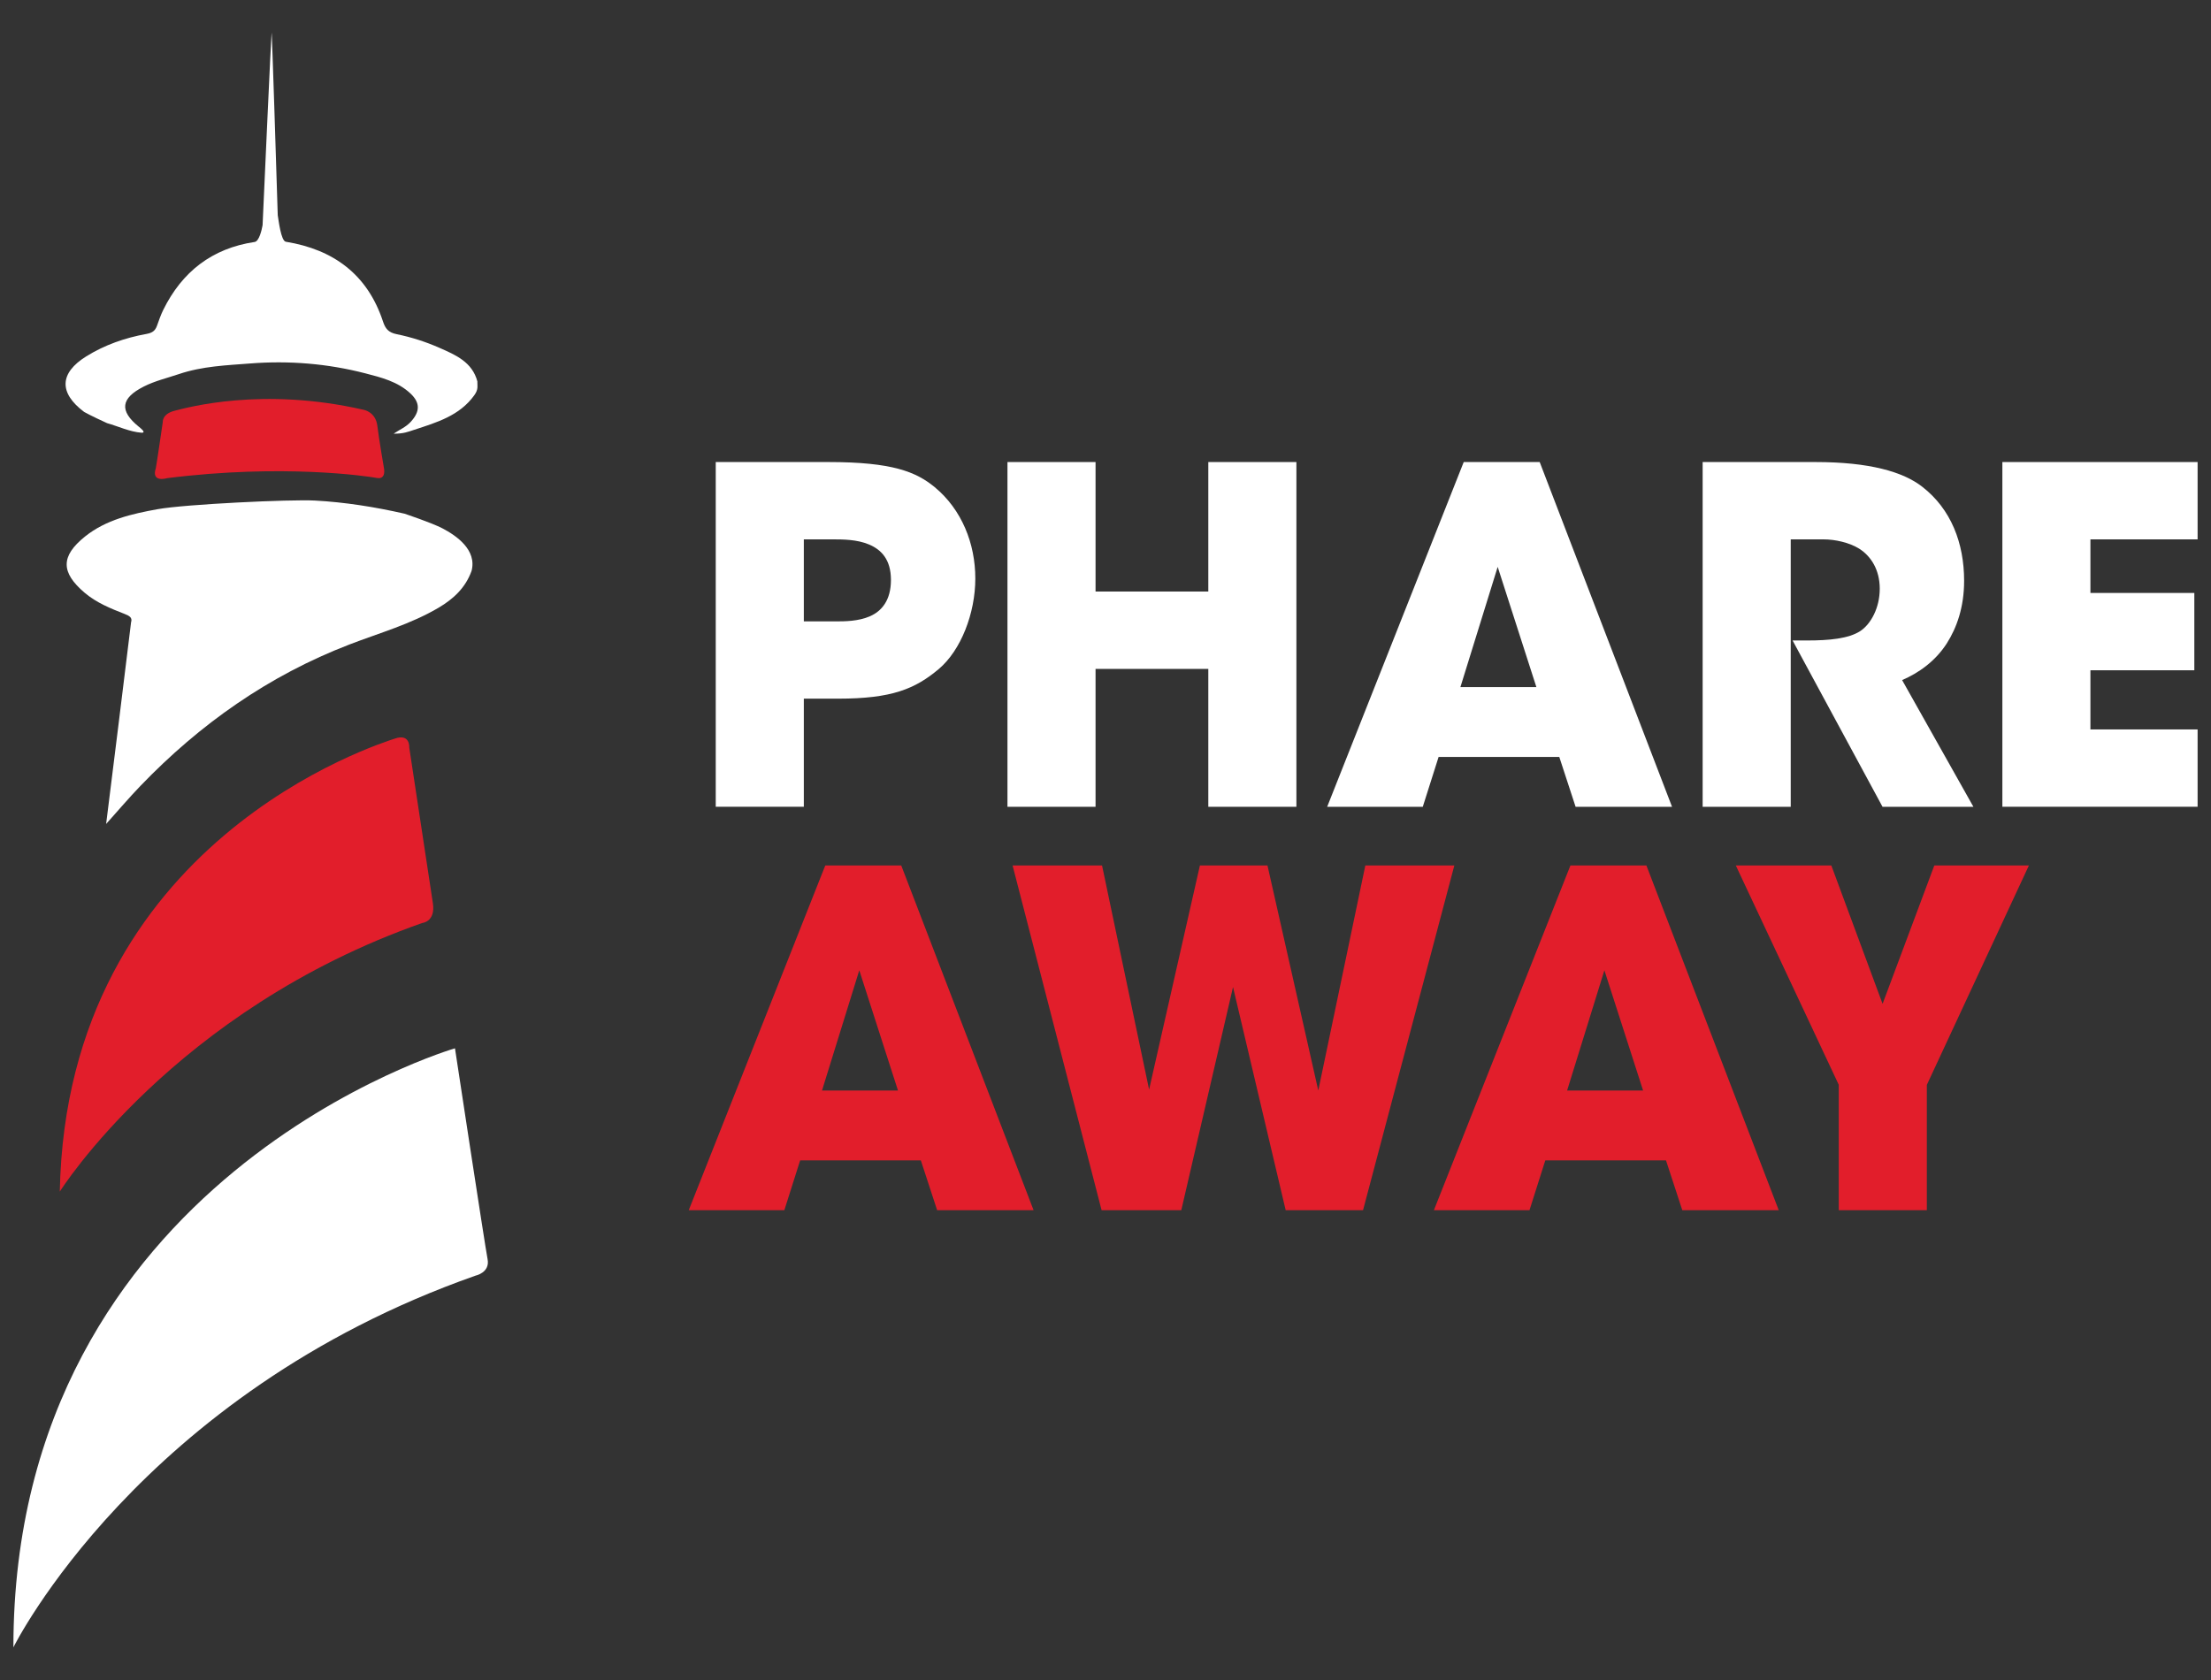
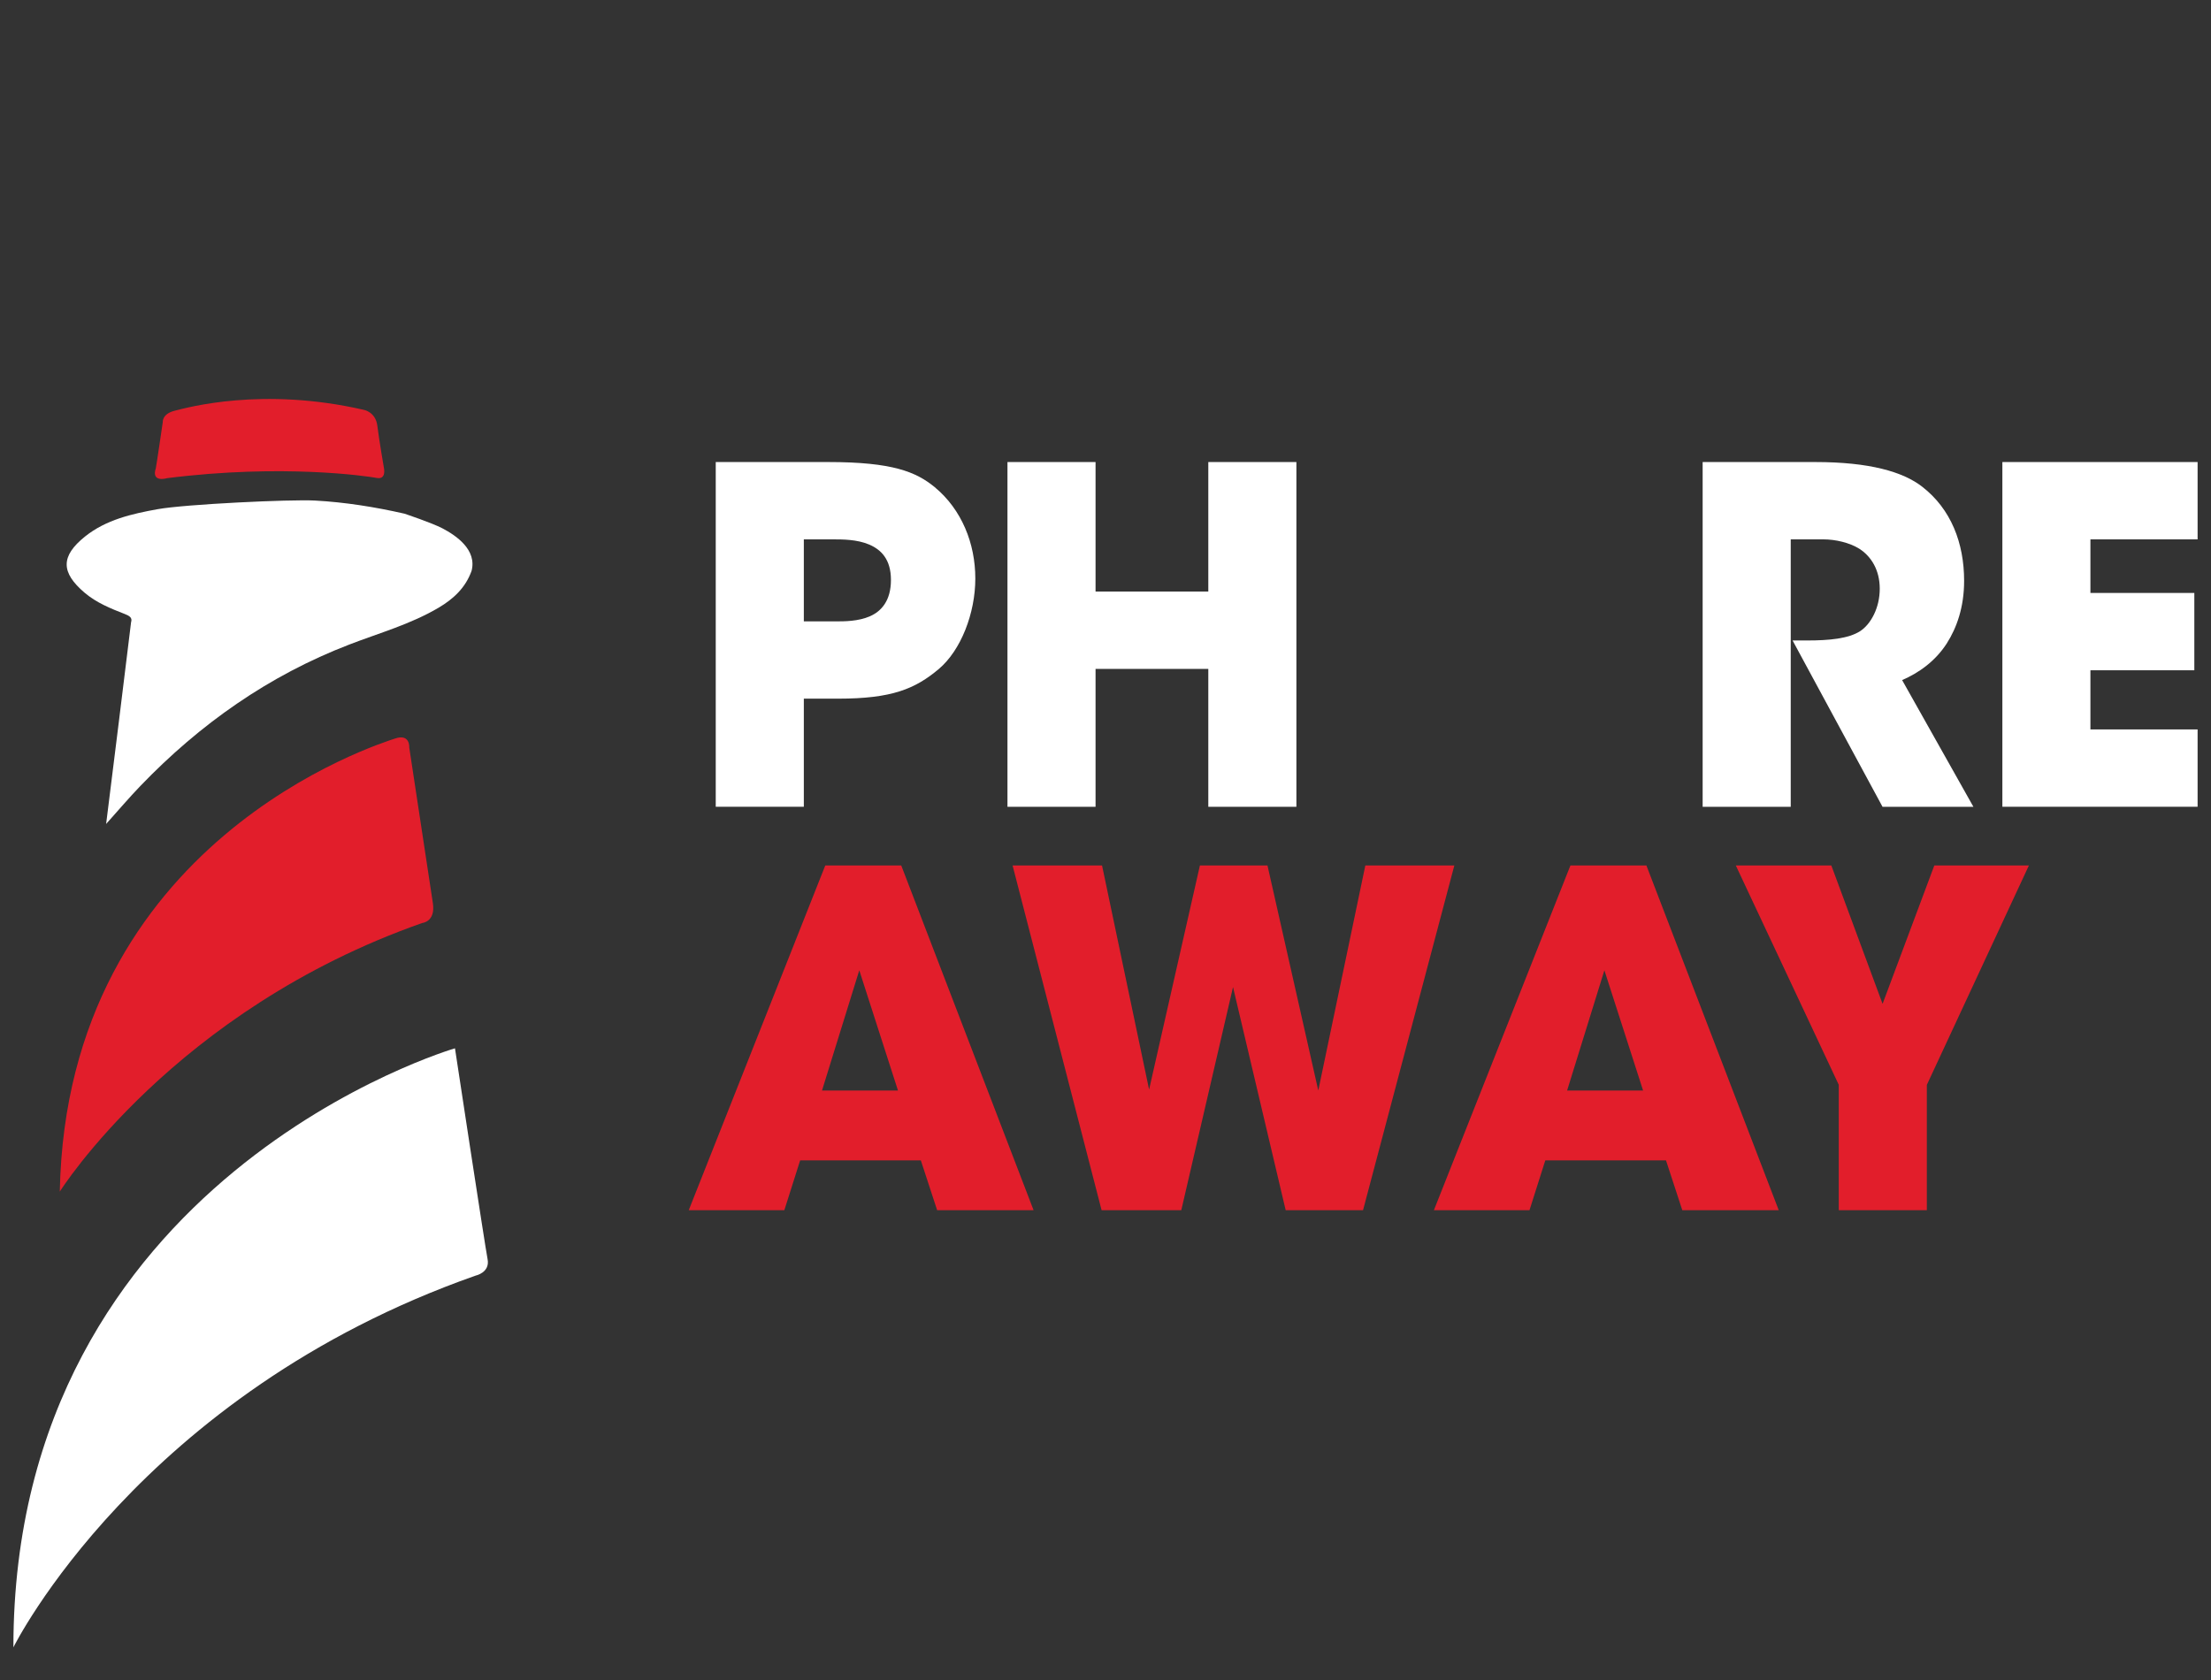
<svg xmlns="http://www.w3.org/2000/svg" id="Calque_1" data-name="Calque 1" viewBox="0 0 500 380">
  <rect x="0" y="0" width="500" height="380" fill="#333333" stroke="none" />
  <defs>
    <style>
      .cls-1 {
        fill: #fff;
      }

      .cls-2 {
        fill: #e21e2b;
      }
    </style>
  </defs>
  <g>
    <path class="cls-1" d="M187.36,104.51c14.44,0,19.81,2.21,24.03,5.69,6.11,5.06,9.17,12.75,9.17,20.65s-3.27,16.23-8.22,20.44c-5.37,4.53-10.64,6.74-22.76,6.74h-7.8v24.45h-19.92v-77.98h25.5ZM181.78,140.55h7.27c1.9,0,5.06,0,7.69-1.16,2.63-1.16,4.74-3.58,4.74-8.22s-2.21-6.85-4.95-8.01-6.01-1.16-8.22-1.16h-6.53v18.55Z" />
    <path class="cls-1" d="M227.83,182.49v-77.98h19.92v29.29h25.5v-29.29h19.92v77.98h-19.92v-31.19h-25.5v31.19h-19.92Z" />
-     <path class="cls-1" d="M321.73,182.49h-21.6l30.88-77.98h17.18l29.93,77.98h-21.81l-3.69-11.28h-27.29l-3.58,11.28ZM338.69,128.22l-8.43,27.19h17.18l-8.75-27.19Z" />
    <path class="cls-1" d="M385.06,104.51h25.5c12.22,0,19.81,2.21,24.13,5.58,6.53,5.06,9.48,12.75,9.48,21.29,0,6.01-1.69,10.64-3.9,14.12-2.63,4.11-6.43,6.74-10.12,8.33l16.12,28.66h-20.55l-20.34-37.62h3.27c5.06,0,9.38-.42,12.01-2.11,2.42-1.58,4.43-5.27,4.43-9.59s-2-7.38-4.64-9.06c-2.21-1.37-5.37-2.11-8.11-2.11h-7.38v60.49h-19.92v-77.98Z" />
    <path class="cls-1" d="M452.82,104.51h44.15v17.49h-24.24v12.12h23.5v17.49h-23.5v13.38h24.24v17.49h-44.15v-77.98Z" />
    <path class="cls-2" d="M177.35,273.74h-21.6l30.88-77.98h17.18l29.93,77.98h-21.81l-3.69-11.28h-27.29l-3.58,11.28ZM194.32,219.47l-8.43,27.19h17.18l-8.75-27.19Z" />
    <path class="cls-2" d="M228.99,195.76h20.23l10.64,50.69,11.49-50.69h15.28l11.49,50.9,10.64-50.9h20.13l-20.65,77.98h-17.49l-11.91-50.48-11.7,50.48h-18.02l-20.13-77.98Z" />
    <path class="cls-2" d="M345.86,273.74h-21.6l30.88-77.98h17.18l29.93,77.98h-21.81l-3.69-11.28h-27.29l-3.58,11.28ZM362.82,219.47l-8.43,27.19h17.18l-8.75-27.19Z" />
    <path class="cls-2" d="M415.83,245.39l-23.29-49.63h21.6l11.59,31.3,11.7-31.3h21.39l-23.08,49.63v28.35h-19.92v-28.35Z" />
  </g>
  <g>
    <path class="cls-1" d="M106.61,129.21c-1.36,3.74-4.05,6.25-7.41,8.24-6.34,3.75-13.41,5.72-20.21,8.34-18.23,7.02-33.77,17.97-47.24,31.98-2.56,2.66-4.95,5.48-7.75,8.6.61-4.86,5.34-42.84,5.64-45.61.35-1.06-.39-1.47-1.43-1.88-3.19-1.24-6.41-2.55-9.05-4.79-5.41-4.59-5.5-8.28.1-12.76,4.73-3.78,10.58-5.11,16.41-6.16,6.23-1.12,30.02-2.25,35.55-1.95,6.8.37,13.58,1.45,20.25,2.97.31.11,6.14,2.05,8.59,3.32,3.04,1.59,7.89,4.85,6.56,9.7Z" />
    <path class="cls-2" d="M97.89,204.28l-5.34-35.2s.24-3.21-3.22-2.03S15.07,190.09,13.52,269.53c0,0,25.7-40.98,81.97-60.76,0,0,3.04-.25,2.4-4.49Z" />
    <path class="cls-1" d="M102.88,237.12S3.03,266.16,3.03,372.61c0,0,28.35-57.3,104.53-84.08,0,0,3.3-.67,2.7-3.74-.6-3.07-7.37-47.67-7.37-47.67Z" />
-     <path class="cls-1" d="M107.97,86.33c-1.15-4.45-4.96-6.05-8.56-7.64-3.08-1.36-6.36-2.42-9.66-3.09-1.95-.39-2.61-1.27-3.16-2.94-3.51-10.59-11.18-16.23-21.95-17.98-1.11-.18-1.65-4.96-1.83-6-.29-9.42-1.3-41.47-1.39-41.28-.09.2-1.76,37.33-2.04,43.54-.2,1.12-.78,3.64-1.8,3.79-9.62,1.44-16.41,6.73-20.67,15.38-.57,1.16-.98,2.39-1.42,3.6-.42,1.14-1.07,1.59-2.4,1.83-4.81.87-9.41,2.47-13.59,5.07-6.07,3.78-6.21,8.25-.48,12.56,1.21.7,4.84,2.4,5.19,2.54,2.61.74,5.09,1.96,7.83,2.17,1.13,0-.34-1.11-.65-1.36-4.46-3.62-4.08-6.45,1.13-9.09,2.55-1.29,5.29-1.92,7.95-2.82,5.3-1.79,10.75-1.98,16.16-2.4,8.74-.68,17.46.03,25.96,2.23,3.6.93,7.35,1.86,10.23,4.56,2.25,2.11,2.17,4.11.07,6.41-1.11,1.22-2.59,1.8-3.88,2.69,2.34,0,3.23-.42,4.71-.9,5.04-1.65,10.21-3.16,13.54-7.8.94-1.31.68-2,.69-3.07Z" />
    <path class="cls-2" d="M35.25,105.83c.09-.27,1.56-10.35,1.56-10.35,0,0-.19-1.85,2.67-2.57s19.82-5.48,42.74-.22c0,0,2.71.43,3.11,3.6.39,3.16,1.49,9.55,1.49,9.55,0,0,.61,2.68-1.6,2.27s-21.3-3.24-47.39.04c0,0-3.76,1.17-2.57-2.31Z" />
  </g>
</svg>